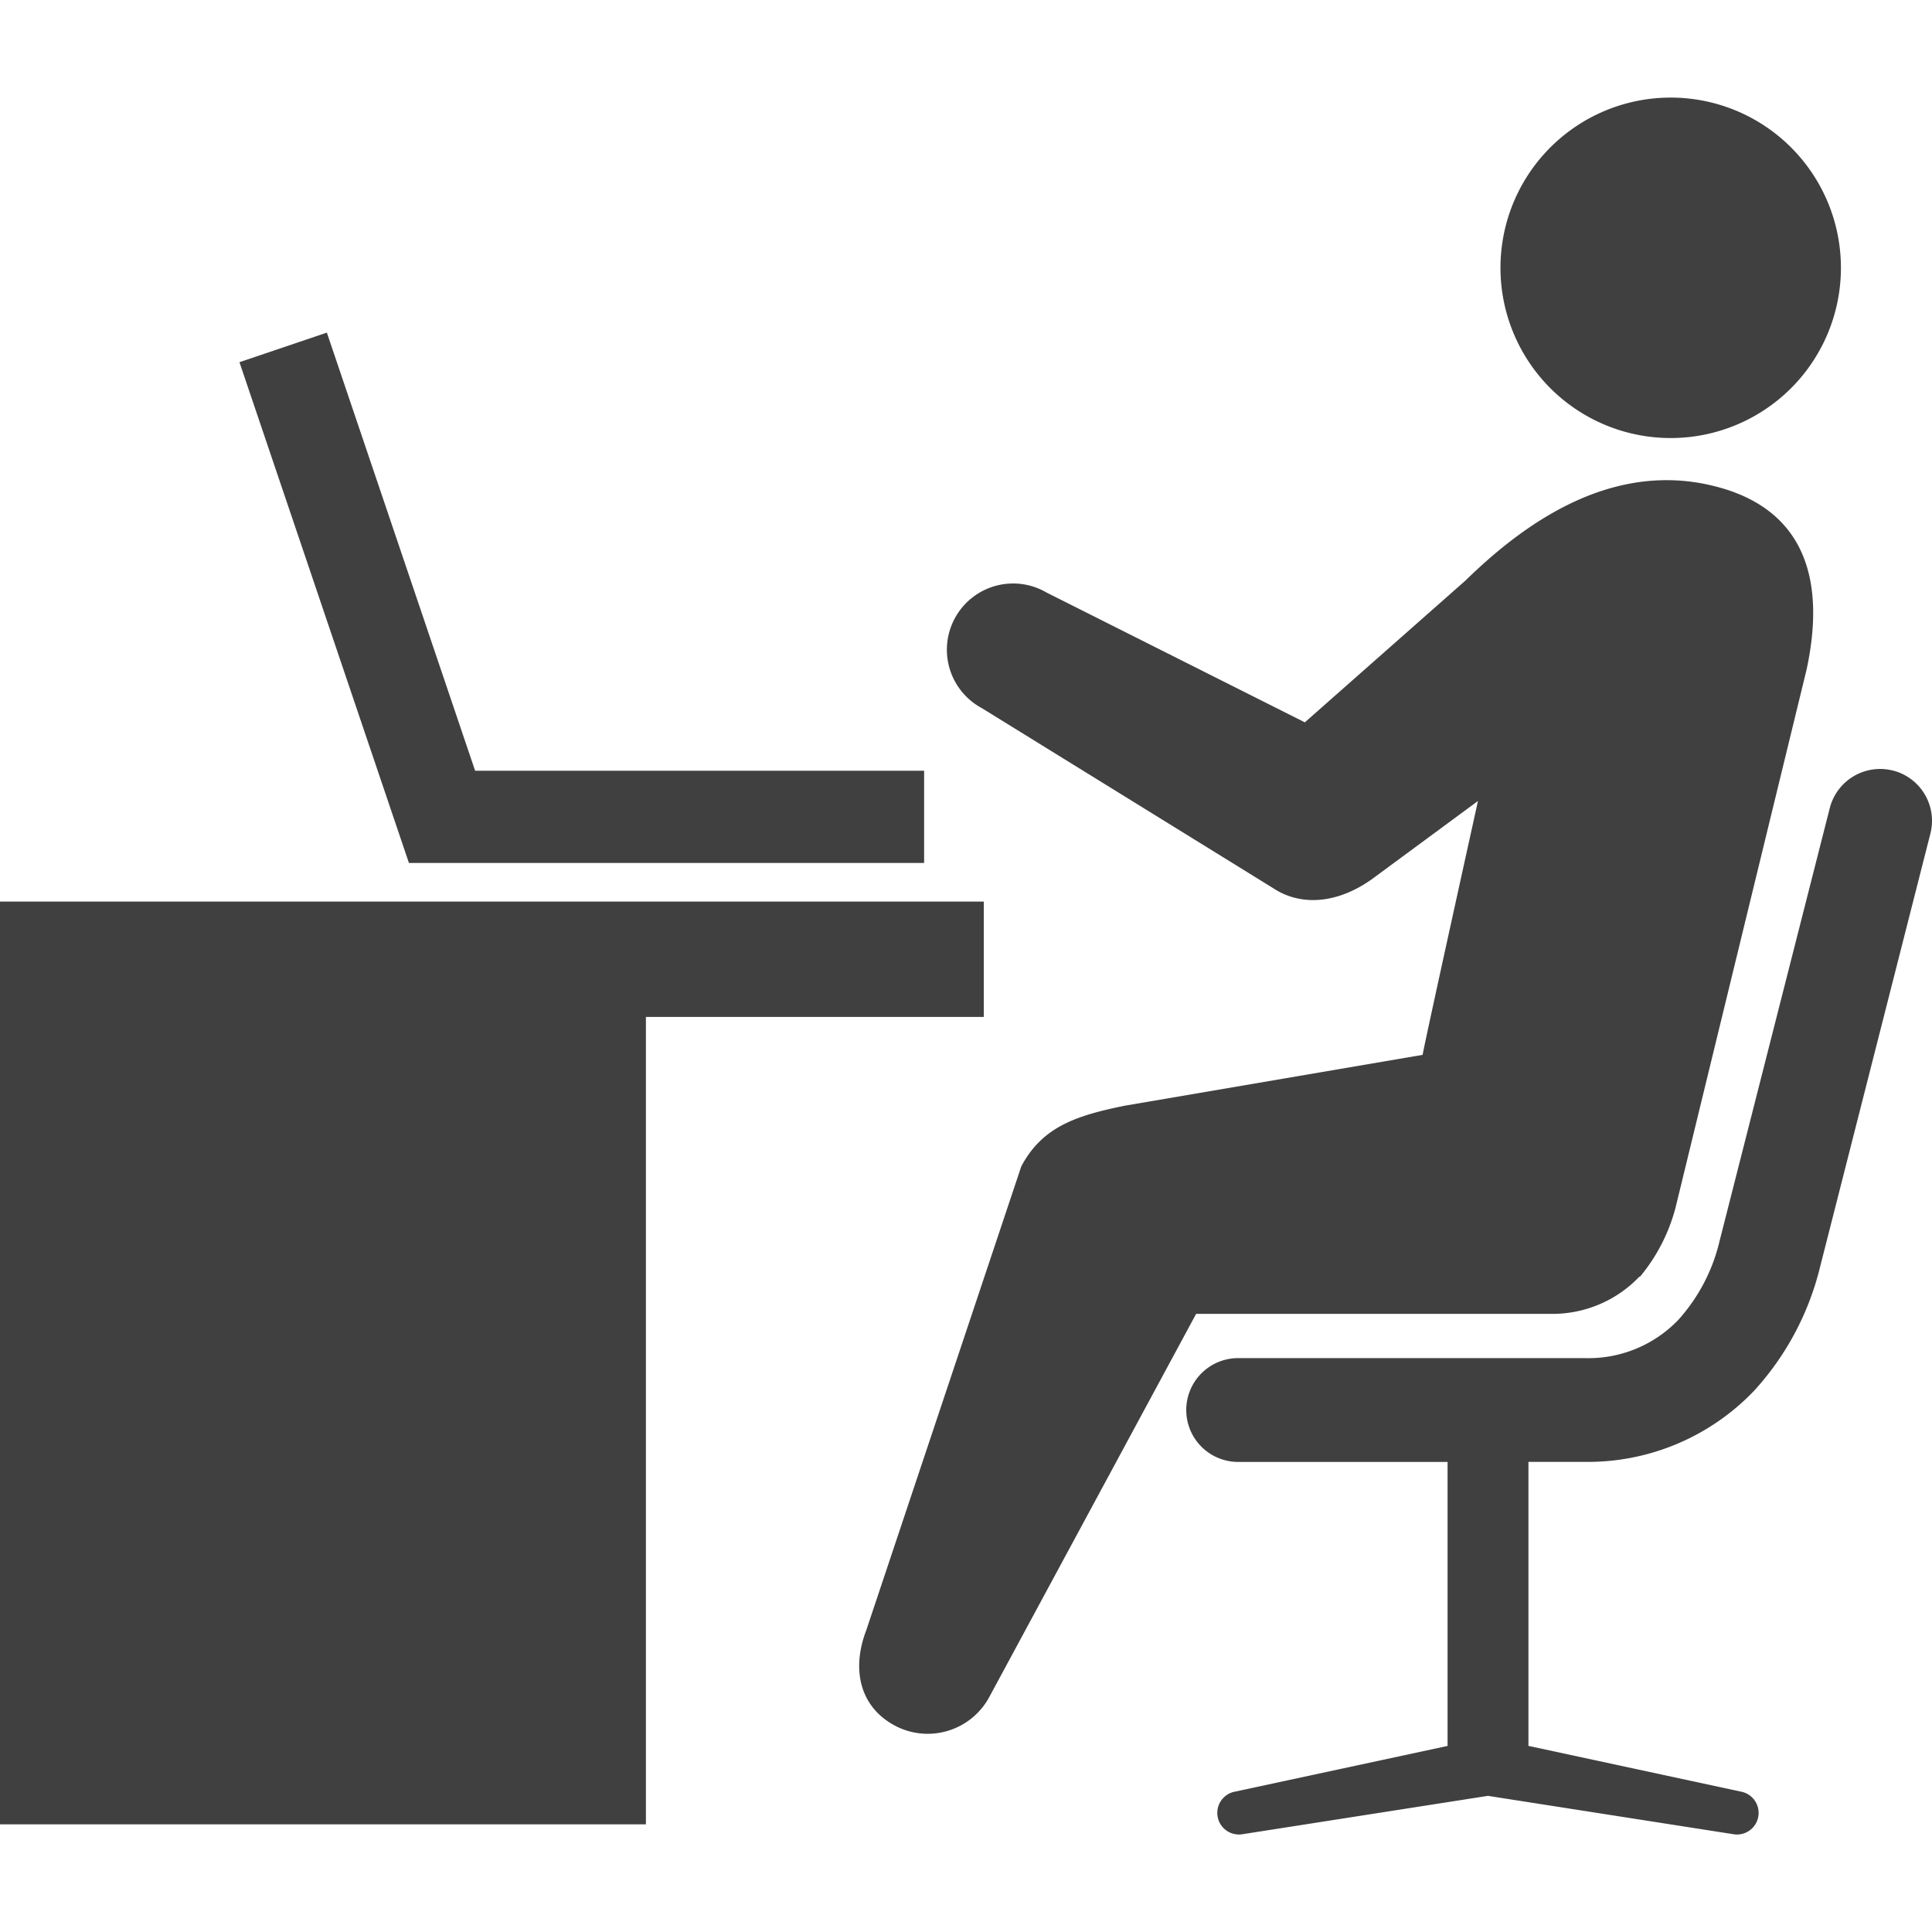
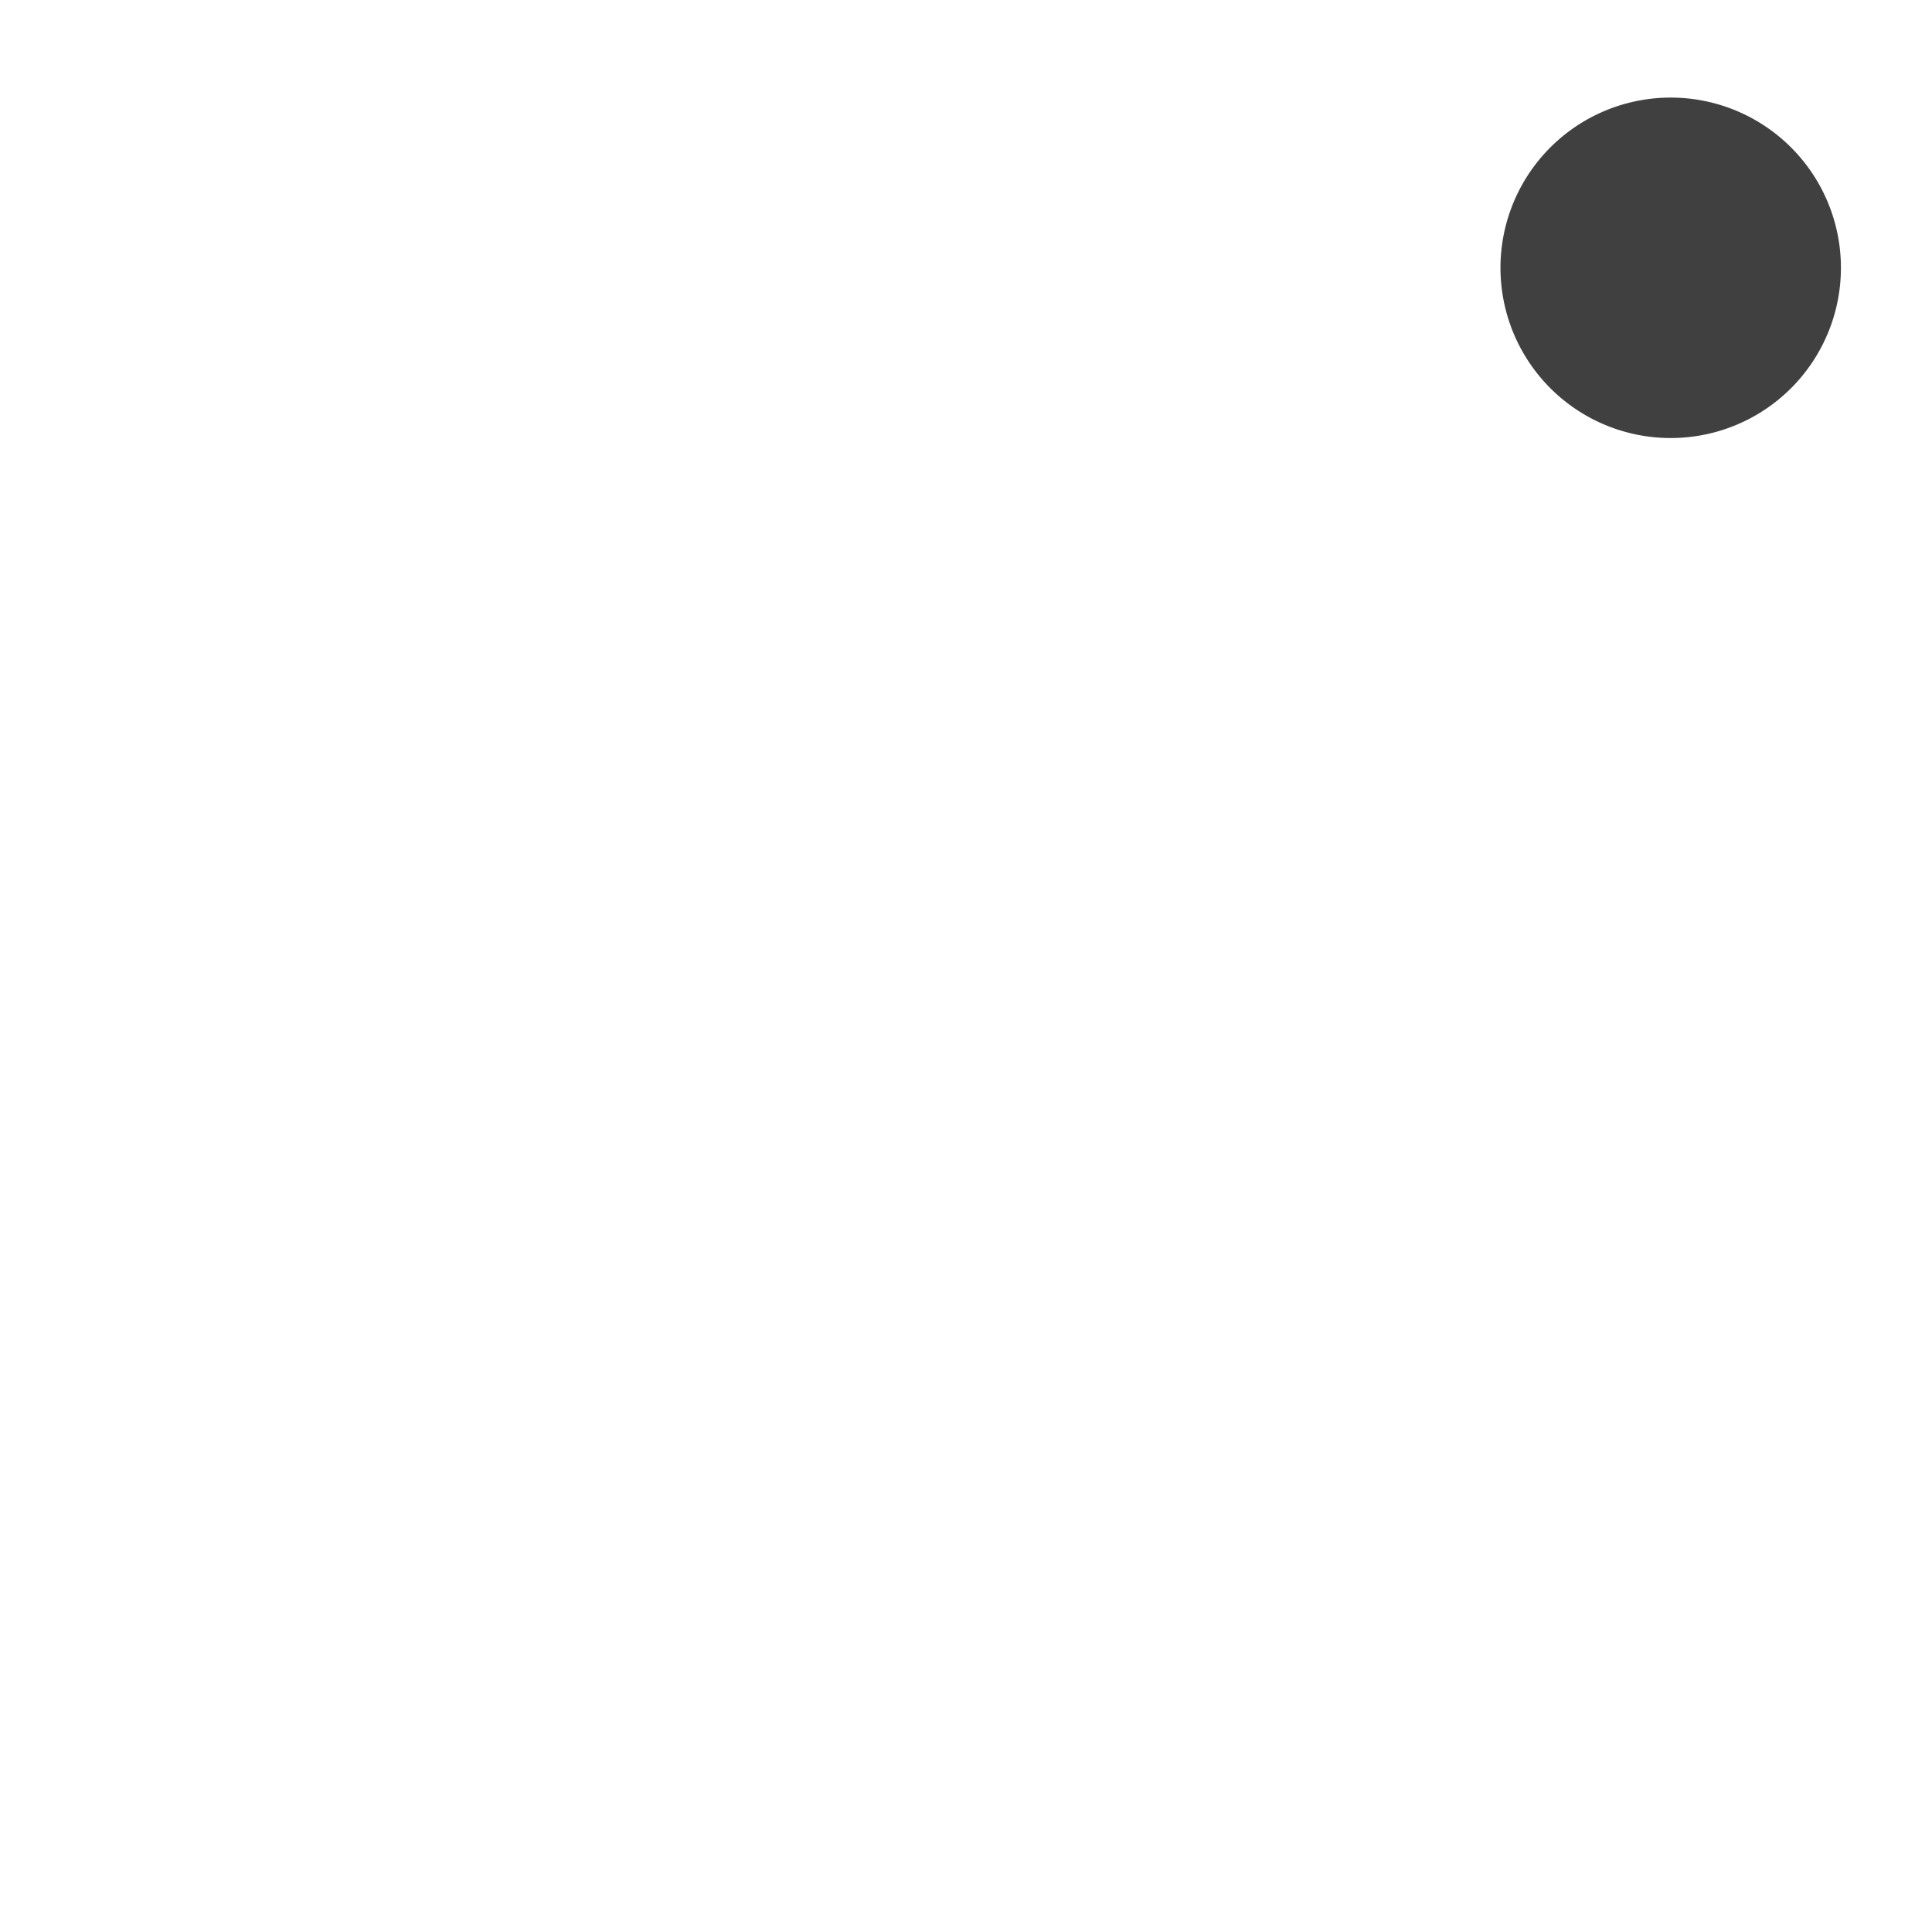
<svg xmlns="http://www.w3.org/2000/svg" width="100" height="100" viewBox="0 0 100 100">
  <defs>
    <clipPath id="clip-path">
      <rect id="長方形_23105" data-name="長方形 23105" width="100" height="100" transform="translate(248 1724)" fill="#959595" />
    </clipPath>
  </defs>
  <g id="flow_pc" transform="translate(-248 -1724)" clip-path="url(#clip-path)">
    <g id="_レイヤー_1-2" transform="translate(248 1729.047)">
      <g id="グループ_9132" data-name="グループ 9132">
-         <path id="パス_42" data-name="パス 42" d="M50.921,41.619H0V89.38H33.432V47.589H50.921Z" fill="#404040" />
        <path id="パス_43" data-name="パス 43" d="M77.669,9.109a8.811,8.811,0,1,0,8.508-9.1A8.811,8.811,0,0,0,77.669,9.109Z" fill="#404040" />
-         <path id="パス_44" data-name="パス 44" d="M97.975,34.837a2.69,2.69,0,0,0-3.266,1.941L89,59.207a9.238,9.238,0,0,1-2.147,4.079,6.442,6.442,0,0,1-4.821,1.963H64.139a2.687,2.687,0,1,0,0,5.373H74.926v14.7L63.921,87.688a1.119,1.119,0,0,0,.205,2.219,1.179,1.179,0,0,0,.208-.019l12.682-1.982L89.7,89.888a1.153,1.153,0,0,0,.207.019,1.119,1.119,0,0,0,.205-2.219l-11-2.368v-14.7h2.928A11.9,11.9,0,0,0,90.8,66.93a14.627,14.627,0,0,0,3.4-6.374L99.917,38.1a2.686,2.686,0,0,0-1.94-3.265Z" fill="#404040" />
-         <path id="パス_45" data-name="パス 45" d="M47.832,39.62H21.166L12.394,13.7l4.524-1.531,7.674,22.678h23.24Z" fill="#404040" />
-         <path id="パス_46" data-name="パス 46" d="M88.357,20.027c-5.174-1.094-9.552,2.09-12.5,4.971l-8.319,7.343-13.37-6.719a3.429,3.429,0,1,0-3.346,5.985l15.049,9.3c1.5,1.009,3.485.81,5.321-.583L76.5,36.411s-2.772,12.547-2.865,13.141L58.194,52.188c-2.474.51-4.238,1.073-5.333,3.138L44.836,79.34c-.783,2.052-.308,3.955,1.448,4.912A3.621,3.621,0,0,0,51.2,82.8L61.911,62.959H80.35a6.215,6.215,0,0,0,4.507-1.929c.011,0,.025.005.033,0a9.265,9.265,0,0,0,1.836-3.571l6.783-27.85c1.118-5.2-.492-8.594-5.151-9.58Z" fill="#404040" />
      </g>
    </g>
  </g>
</svg>